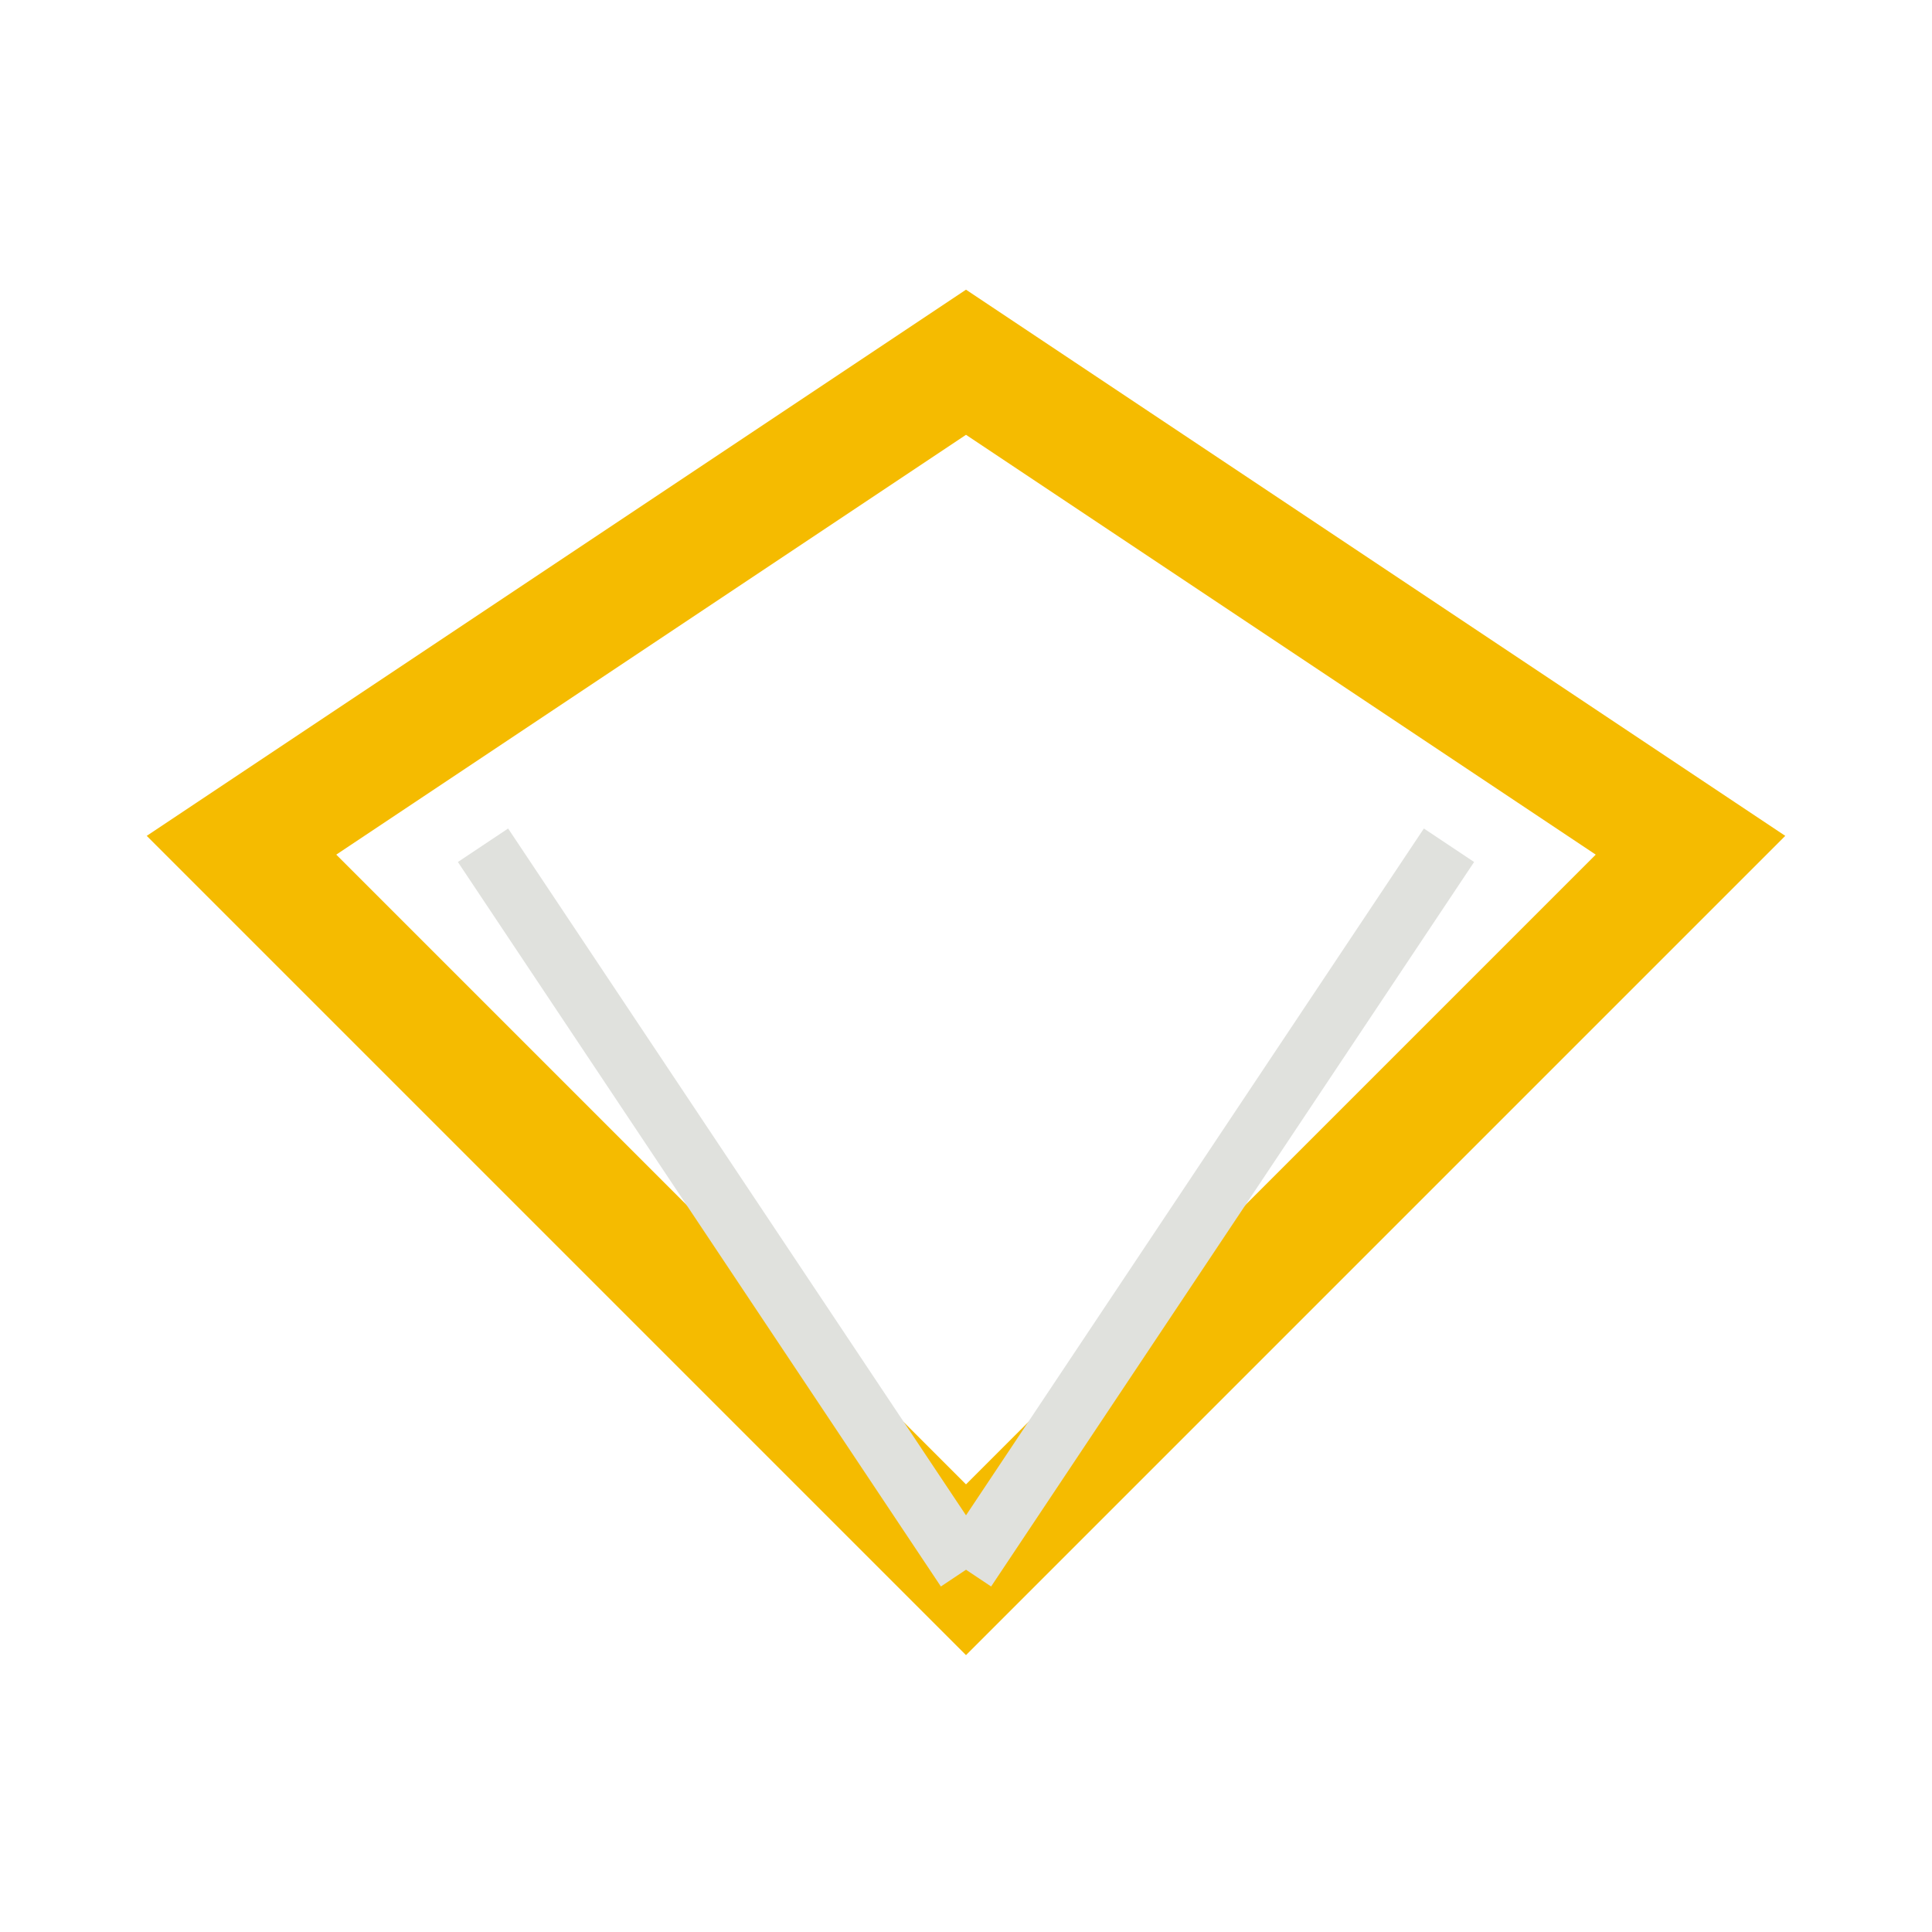
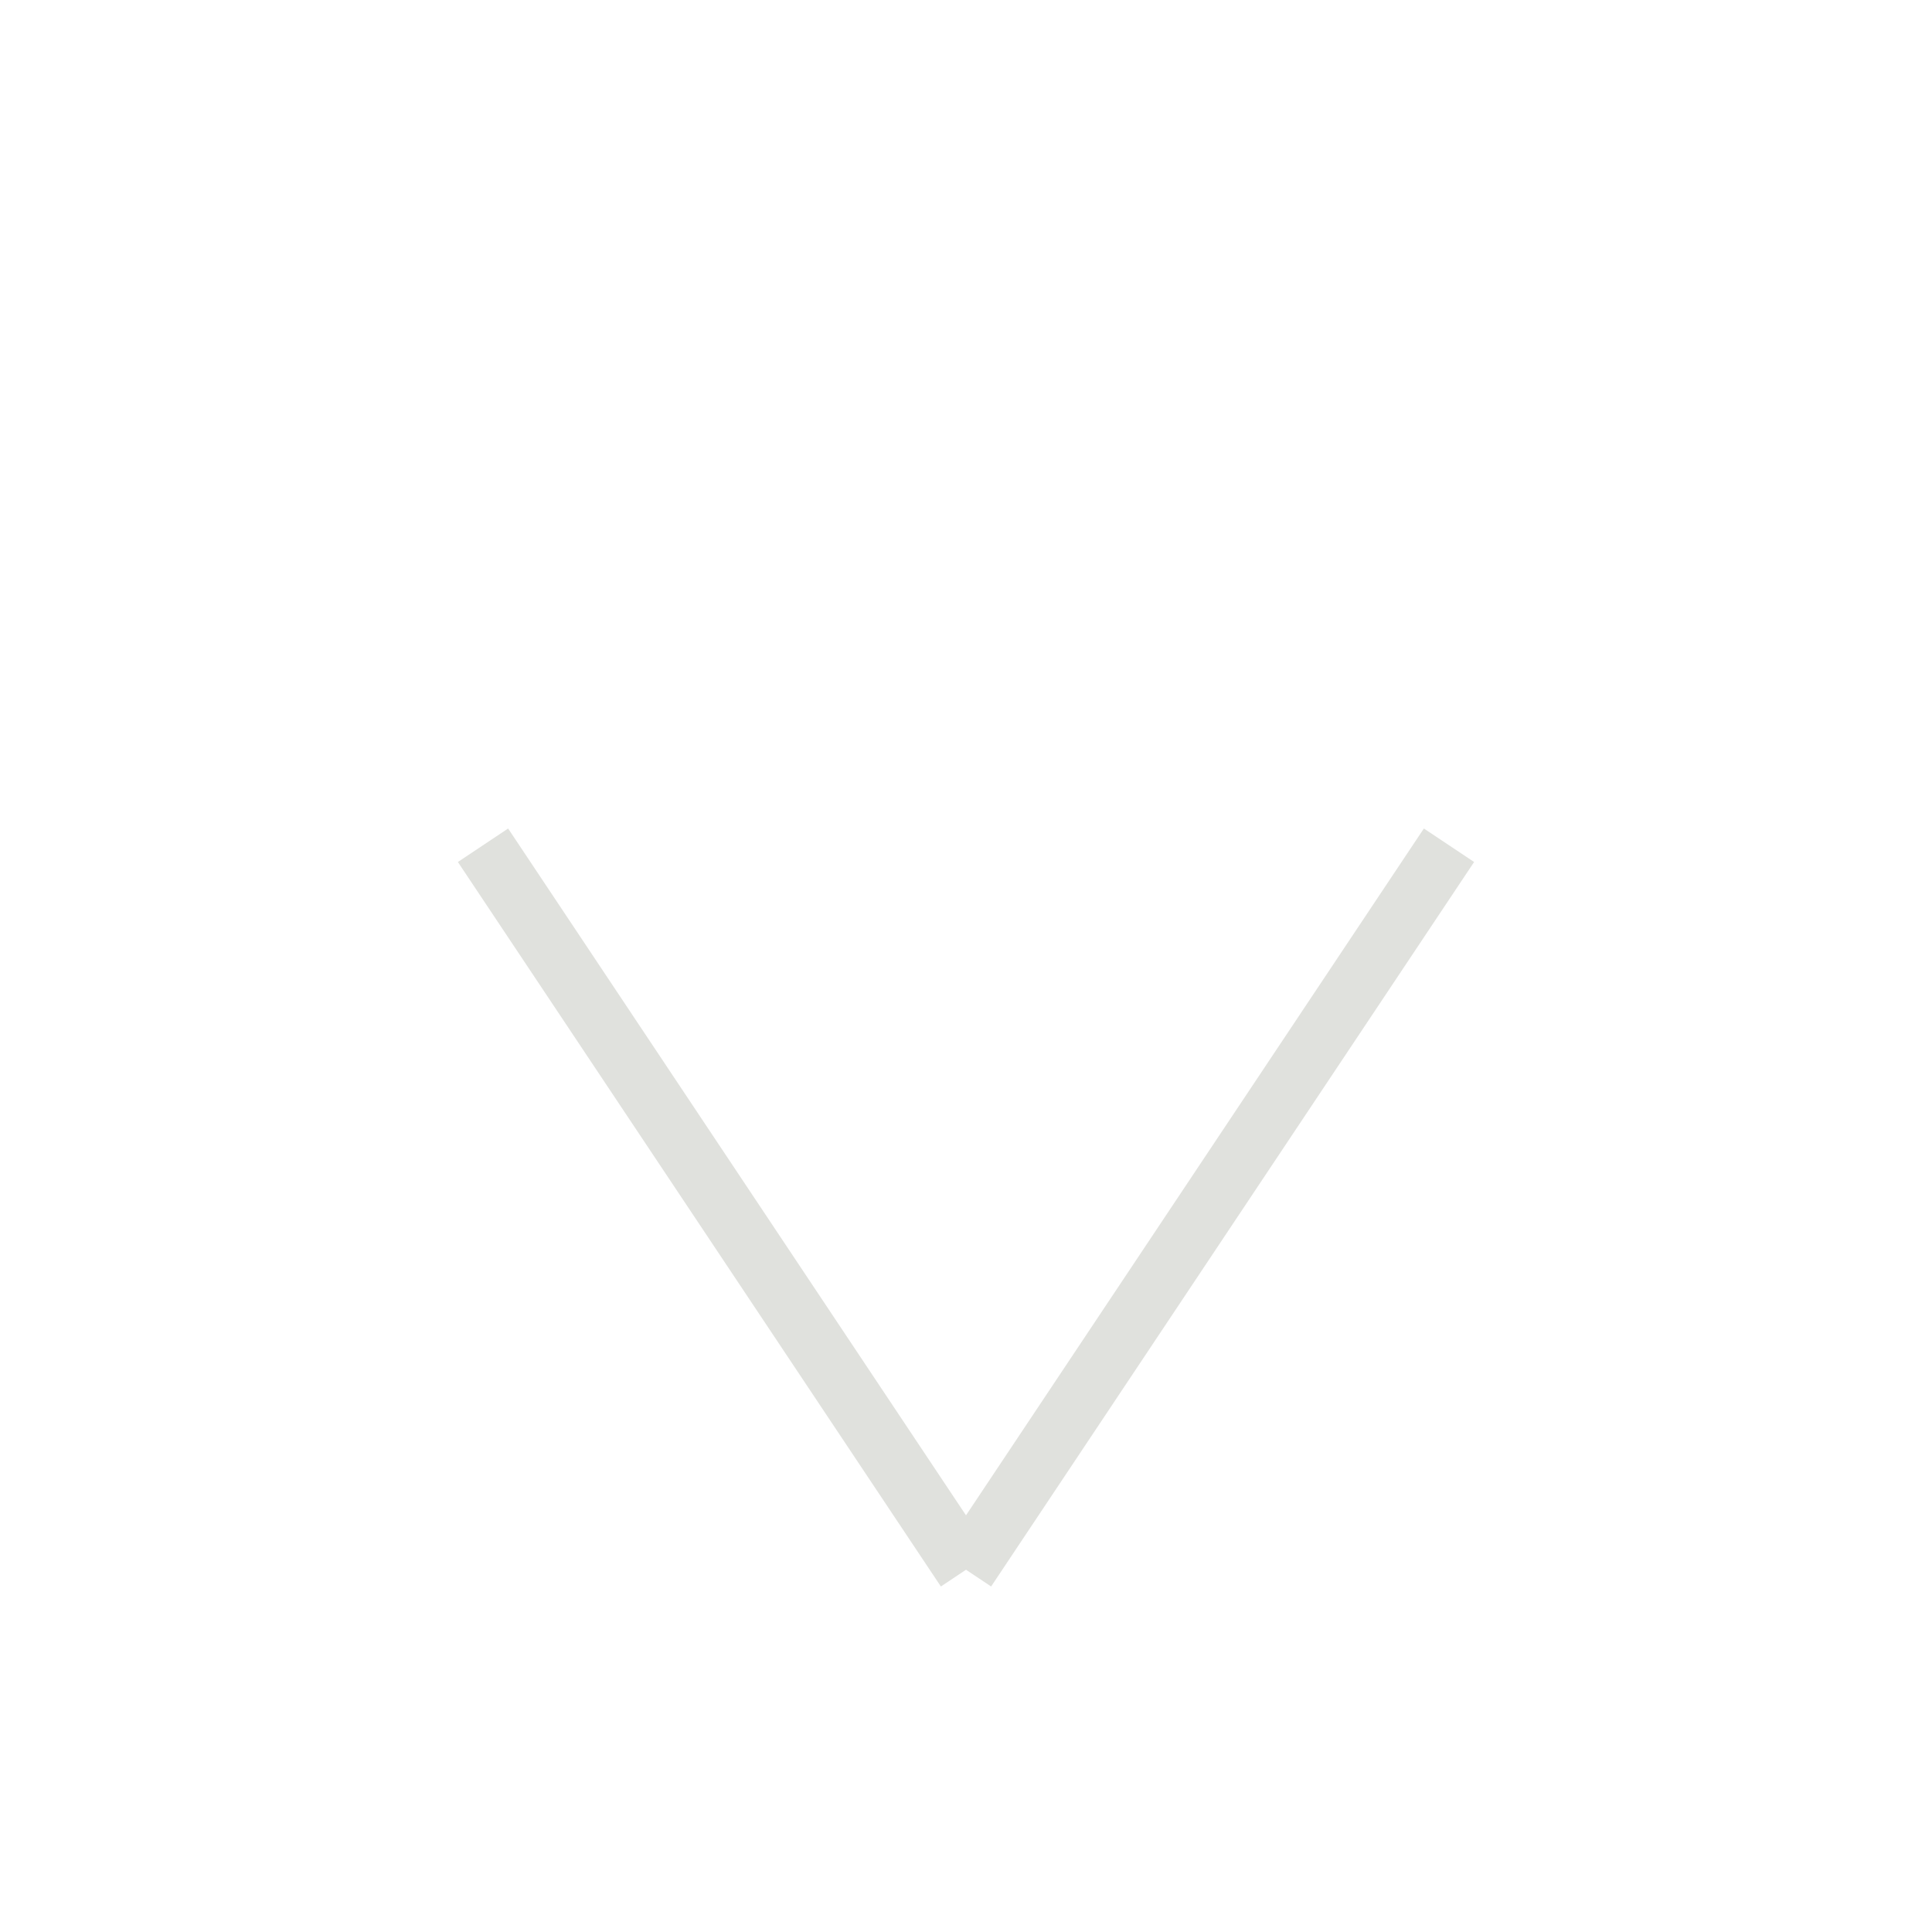
<svg xmlns="http://www.w3.org/2000/svg" width="32" height="32" viewBox="0 0 32 32">
-   <polygon points="16,6 28,14 16,26 4,14" fill="none" stroke="#F5BB00" stroke-width="2" />
  <line x1="8" y1="14" x2="16" y2="26" stroke="#E0E1DD" stroke-width="1" />
  <line x1="24" y1="14" x2="16" y2="26" stroke="#E0E1DD" stroke-width="1" />
</svg>